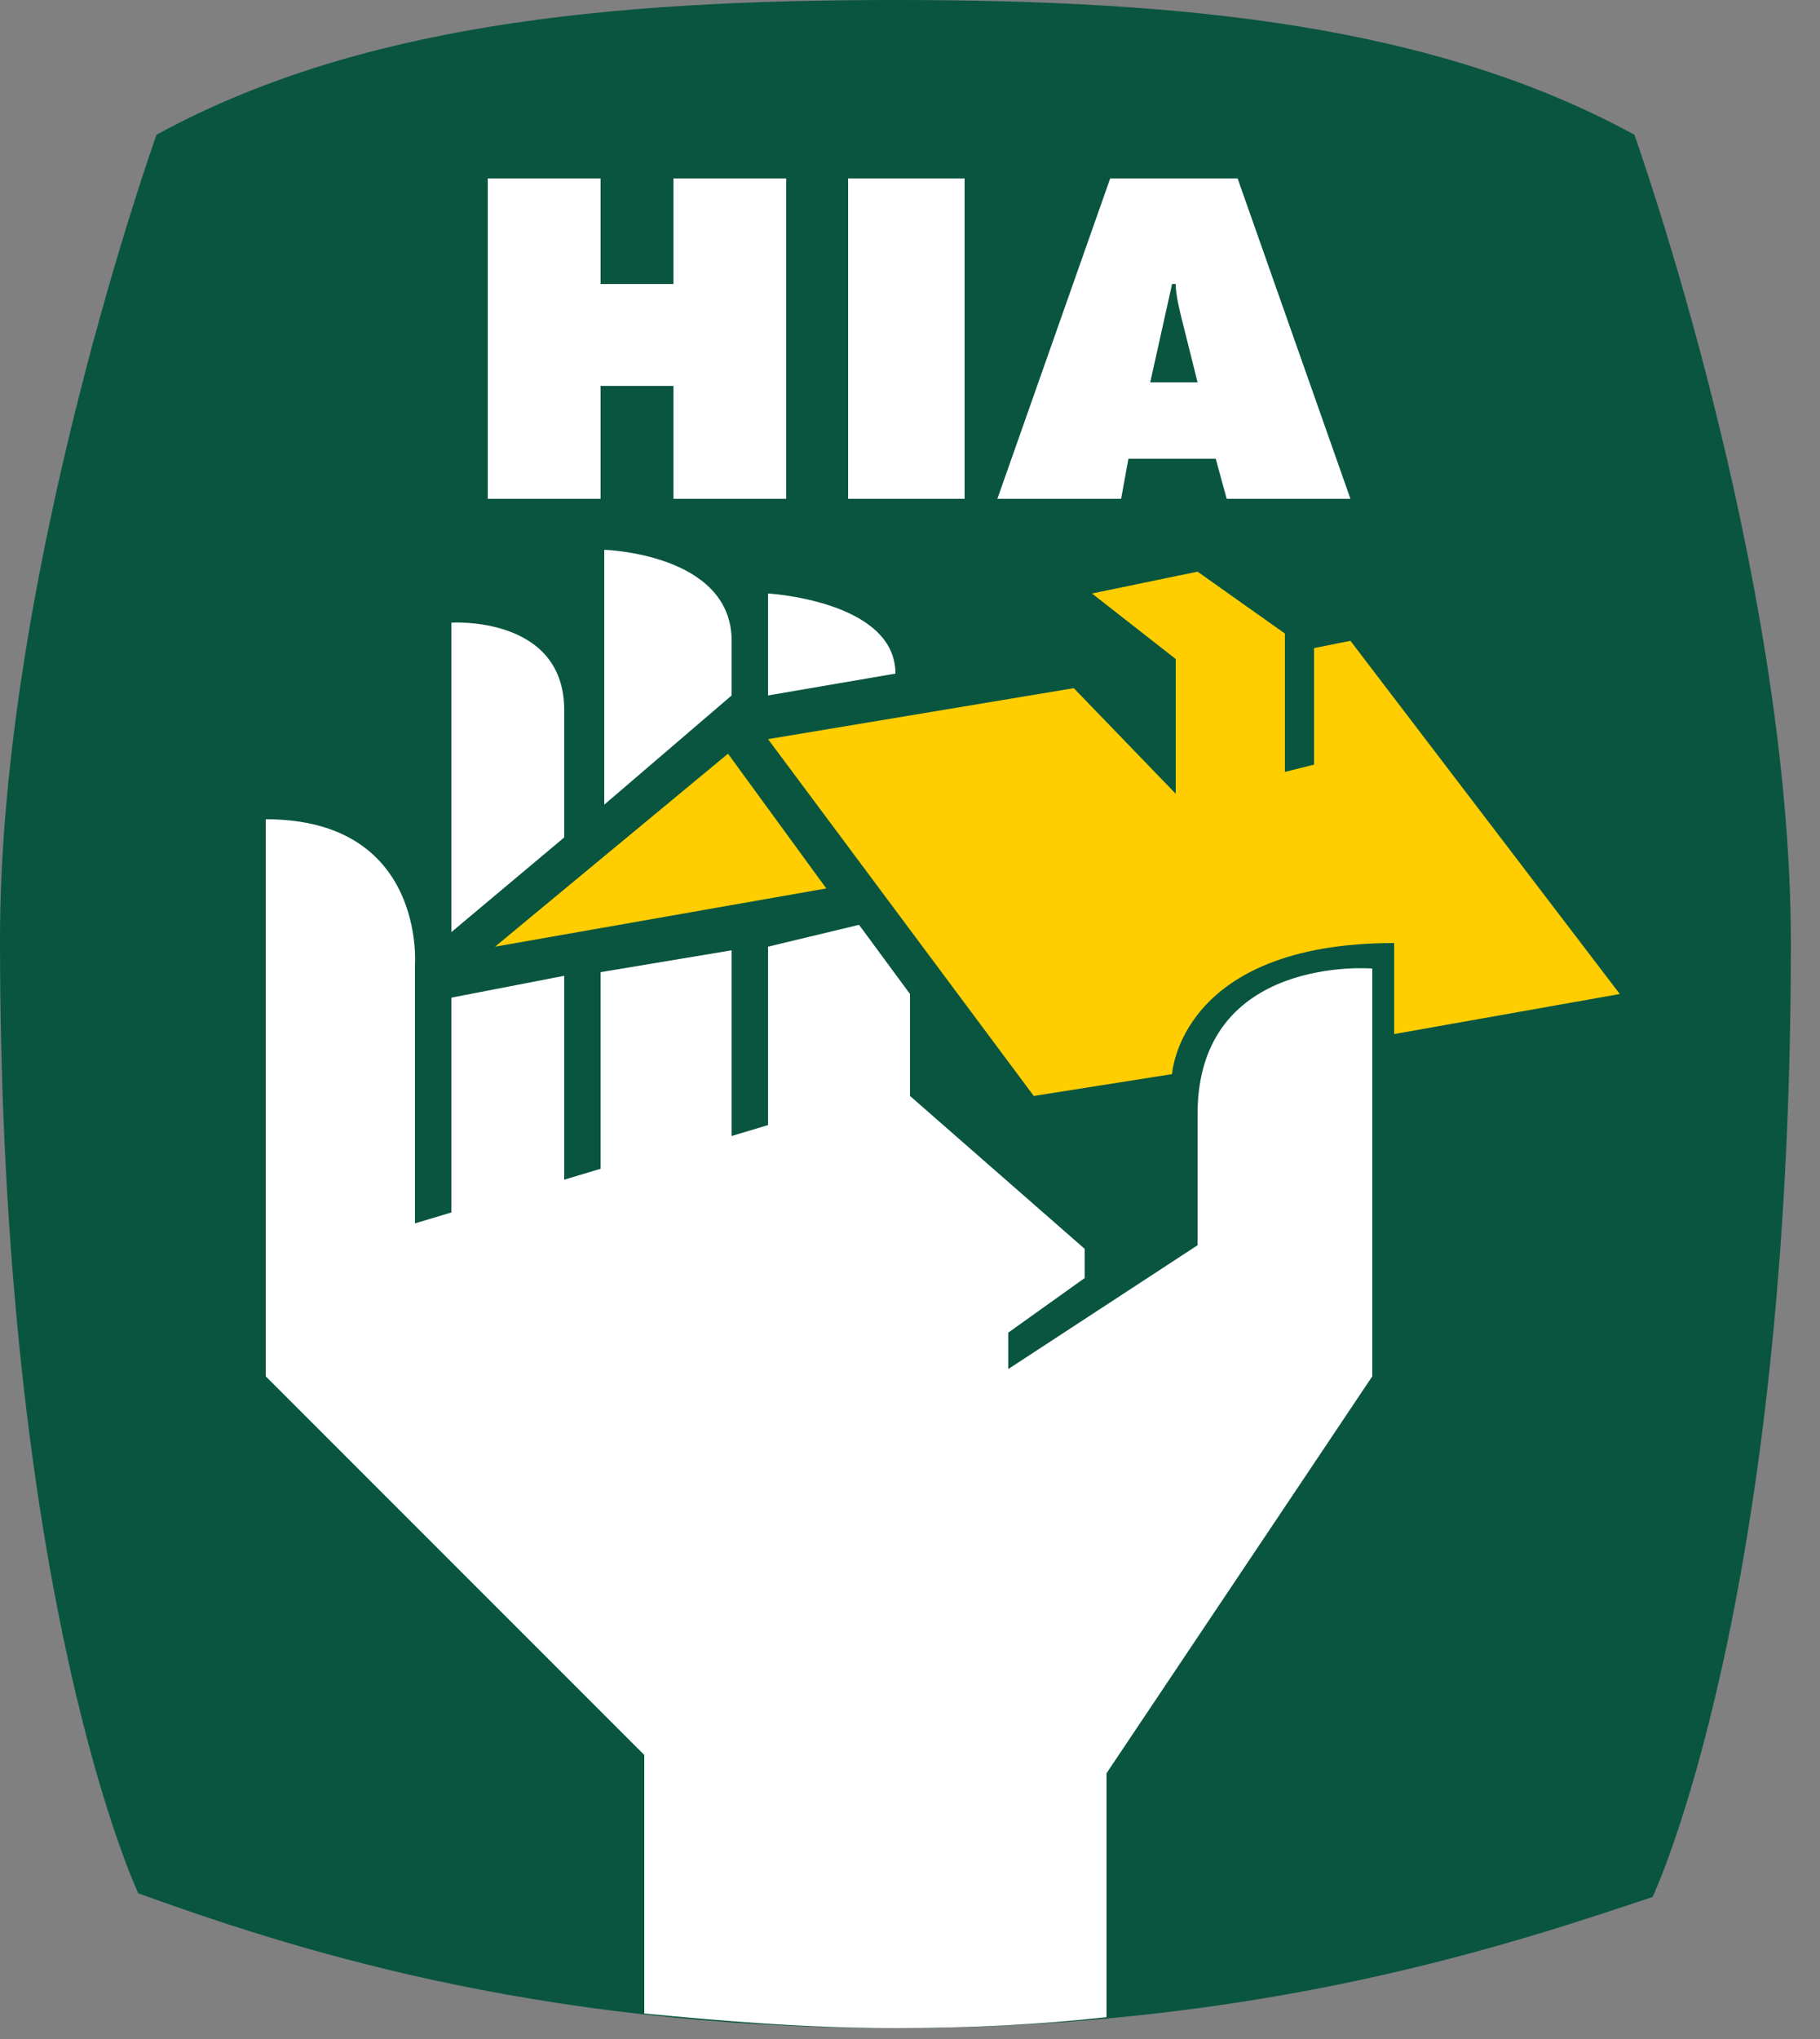
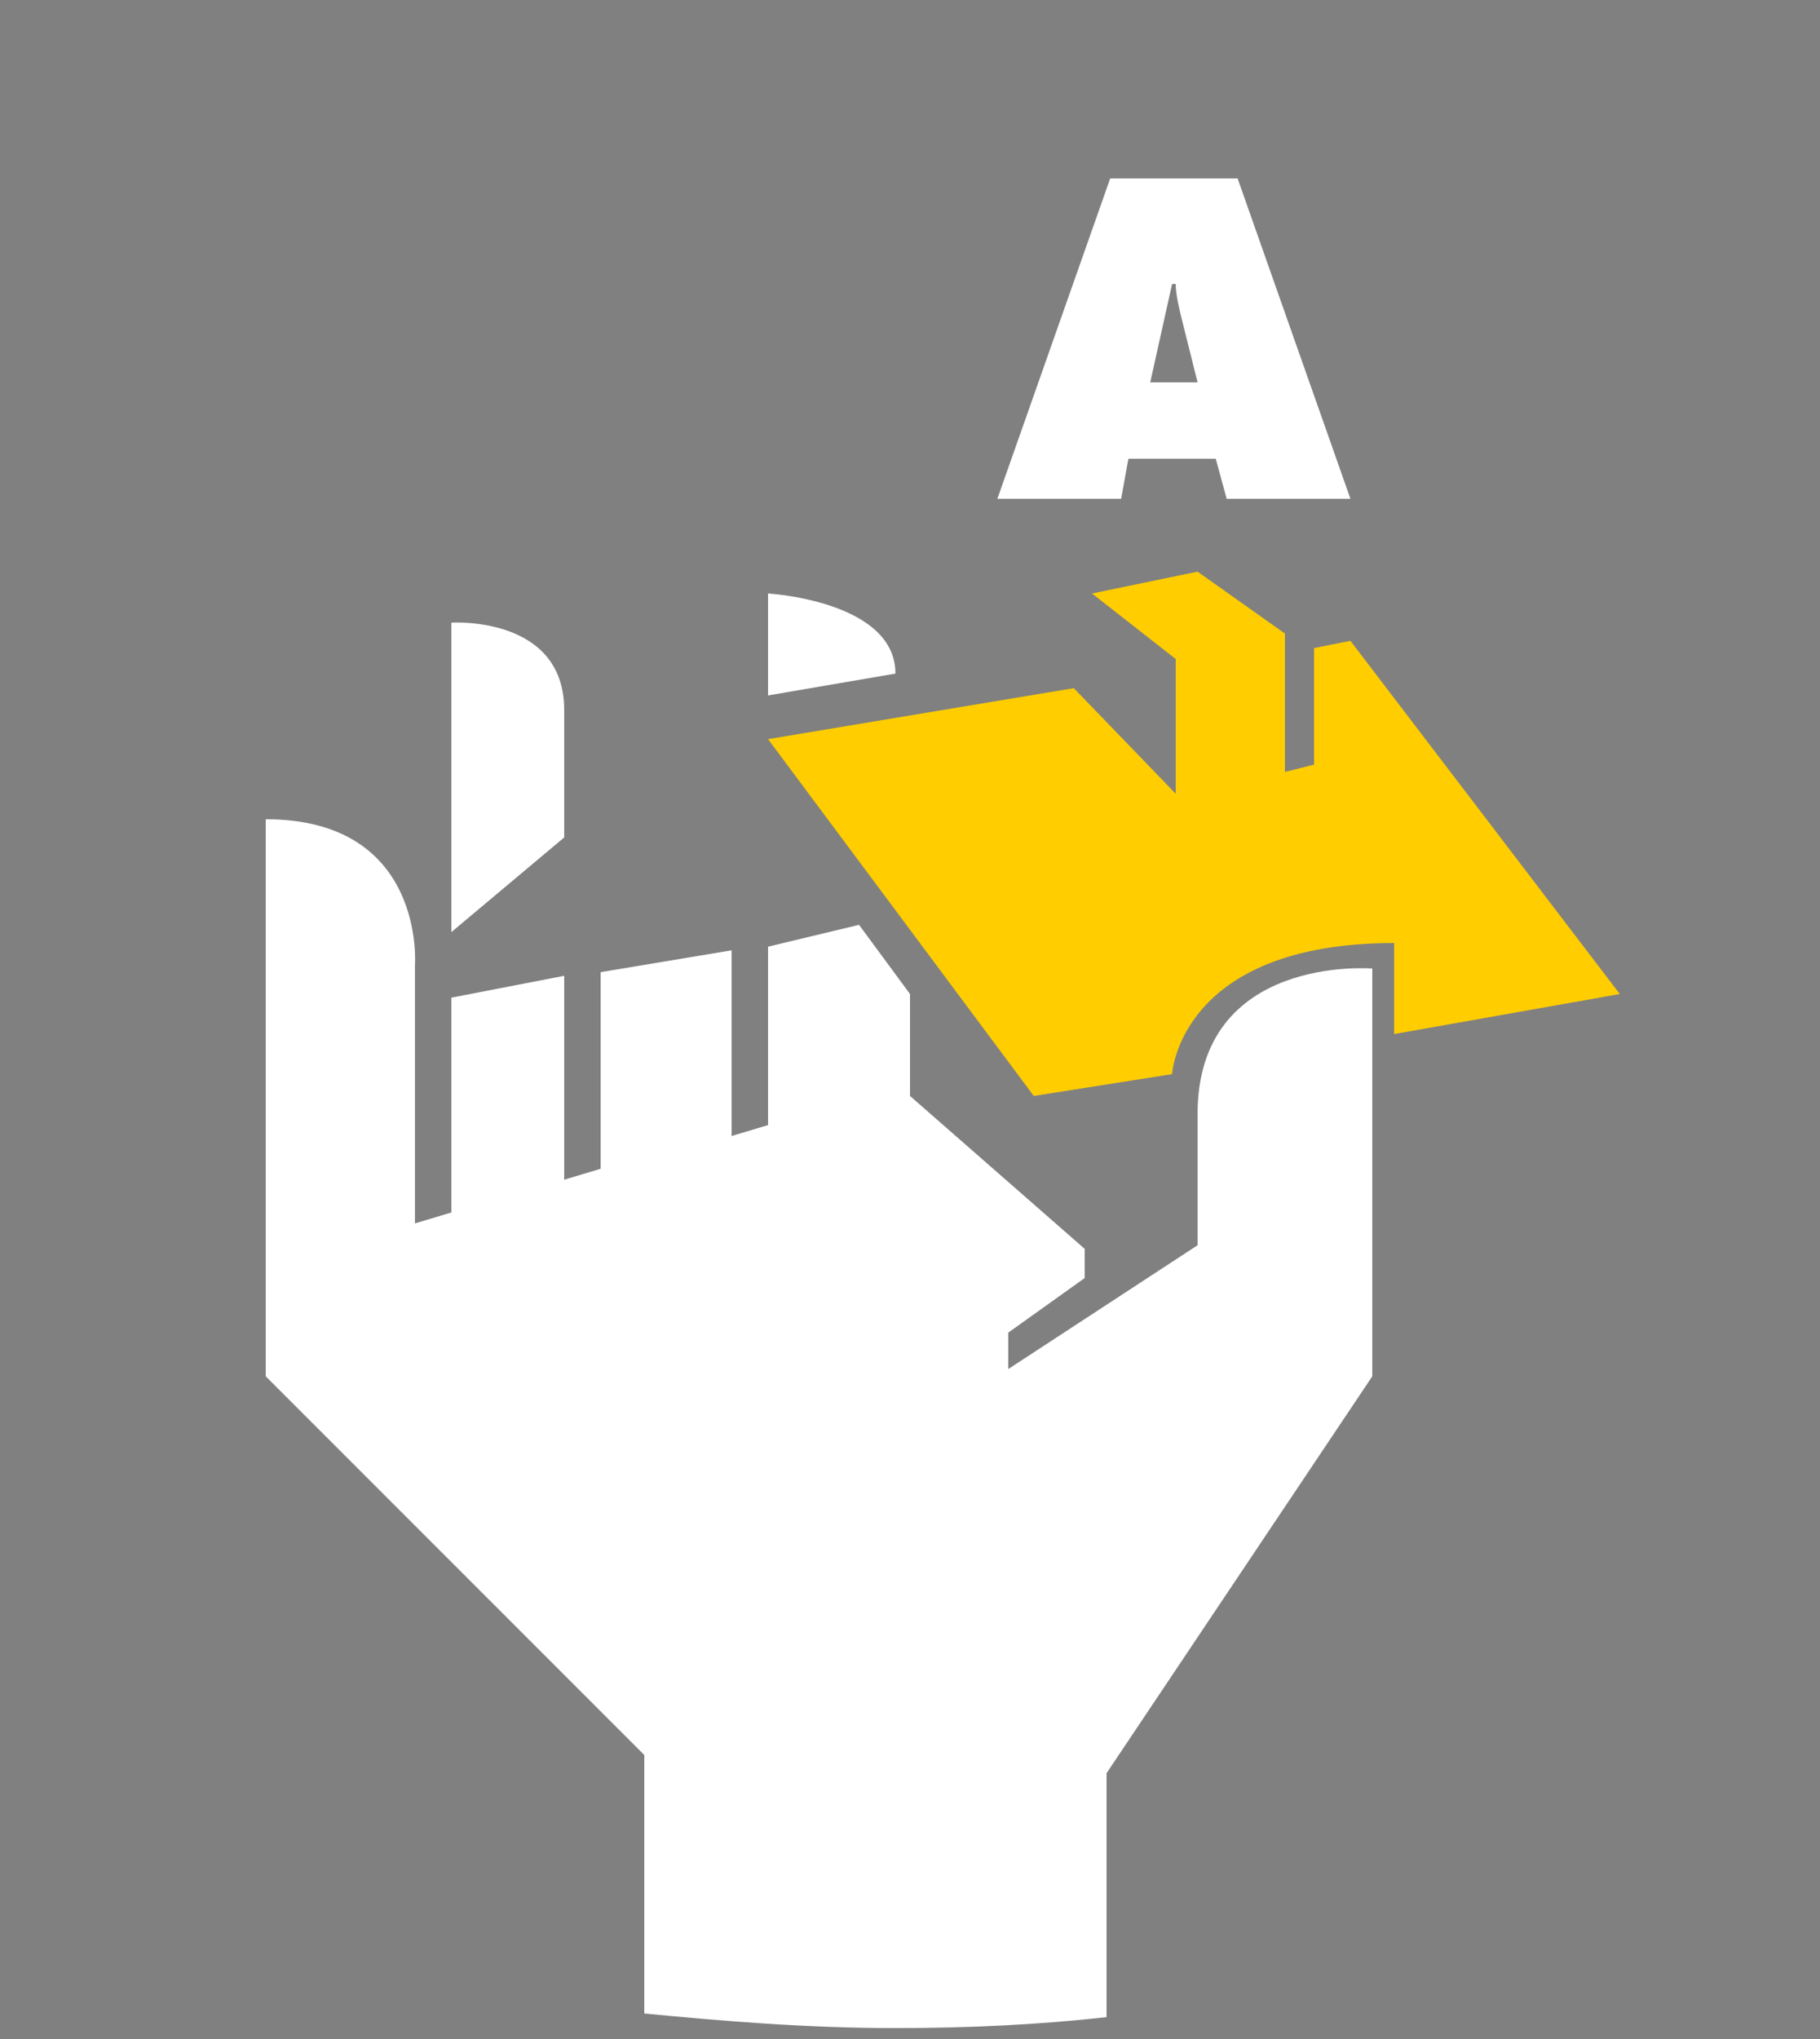
<svg xmlns="http://www.w3.org/2000/svg" fill="none" height="56" viewBox="0 0 50 56" width="50">
  <rect x="0" y="0" width="50" height="56" fill="#808080" stroke="none" />
-   <path d="m24.6 55.7c-10.1 0-16.9-2.3-20.8-3.7 0 0-3.8-8-3.8-26.2 0-10.1 4.3-22.1 4.3-22.1 5.5-3 12.3-3.7 20.3-3.7s14.8.7 20.3 3.7c0 0 4.3 12 4.3 22.2 0 18.2-3.8 26.2-3.8 26.2-3.9 1.3-10.7 3.6-20.8 3.6z" fill="#095540" />
-   <path d="m13.4 4.9h3.1v2.9h2v-2.9h3.1v8.8h-3.1v-3.1h-2v3.1h-3.1z" fill="#fff" />
-   <path d="m26.5 4.9h-3.2v8.8h3.2z" fill="#fff" />
  <path d="m30.8 13.7h-3.4l3.1-8.8h3.5l3.1 8.8h-3.4l-.3-1.1h-2.4zm2.1-3.2-.4-1.6c-.1-.4-.2-.8-.2-1.1h-.1l-.6 2.7z" fill="#fff" />
-   <path d="m20 20.7-6.4 5.3 9.1-1.6z" fill="#ffcd00" />
  <path d="m21.1 20.3 7.3 9.8 3.8-.6s.2-3.6 6.1-3.6v2.5l6.2-1.1-7.4-9.7-1 .2v3.2l-.8.2v-3.8l-2.4-1.7-2.9.6 2.3 1.8v3.7l-2.8-2.9z" fill="#ffcd00" />
  <g fill="#fff">
    <path d="m12.4 25.6v-8.5s3.1-.2 3.1 2.4v3.5z" />
-     <path d="m16.6 22.1v-7s3.5.1 3.5 2.5v1.5z" />
    <path d="m21.1 19.1v-2.8s3.5.2 3.5 2.2z" />
    <path d="m30.4 55.4v-6.7l7.3-10.9v-11.2s-4.8-.4-4.8 4v3.6l-5.2 3.4v-1l2.1-1.5v-.8l-4.8-4.2v-2.8l-1.4-1.9-2.5.6v4.9l-1 .3v-5.1l-3.6.6v5.4l-1 .3v-5.6l-3.1.6v5.9l-1 .3v-7.1s.3-4-4.1-4v15.3l10.4 10.4v7.1c2.1.2 4.4.4 6.9.4 2.1 0 4-.1 5.8-.3z" />
  </g>
</svg>